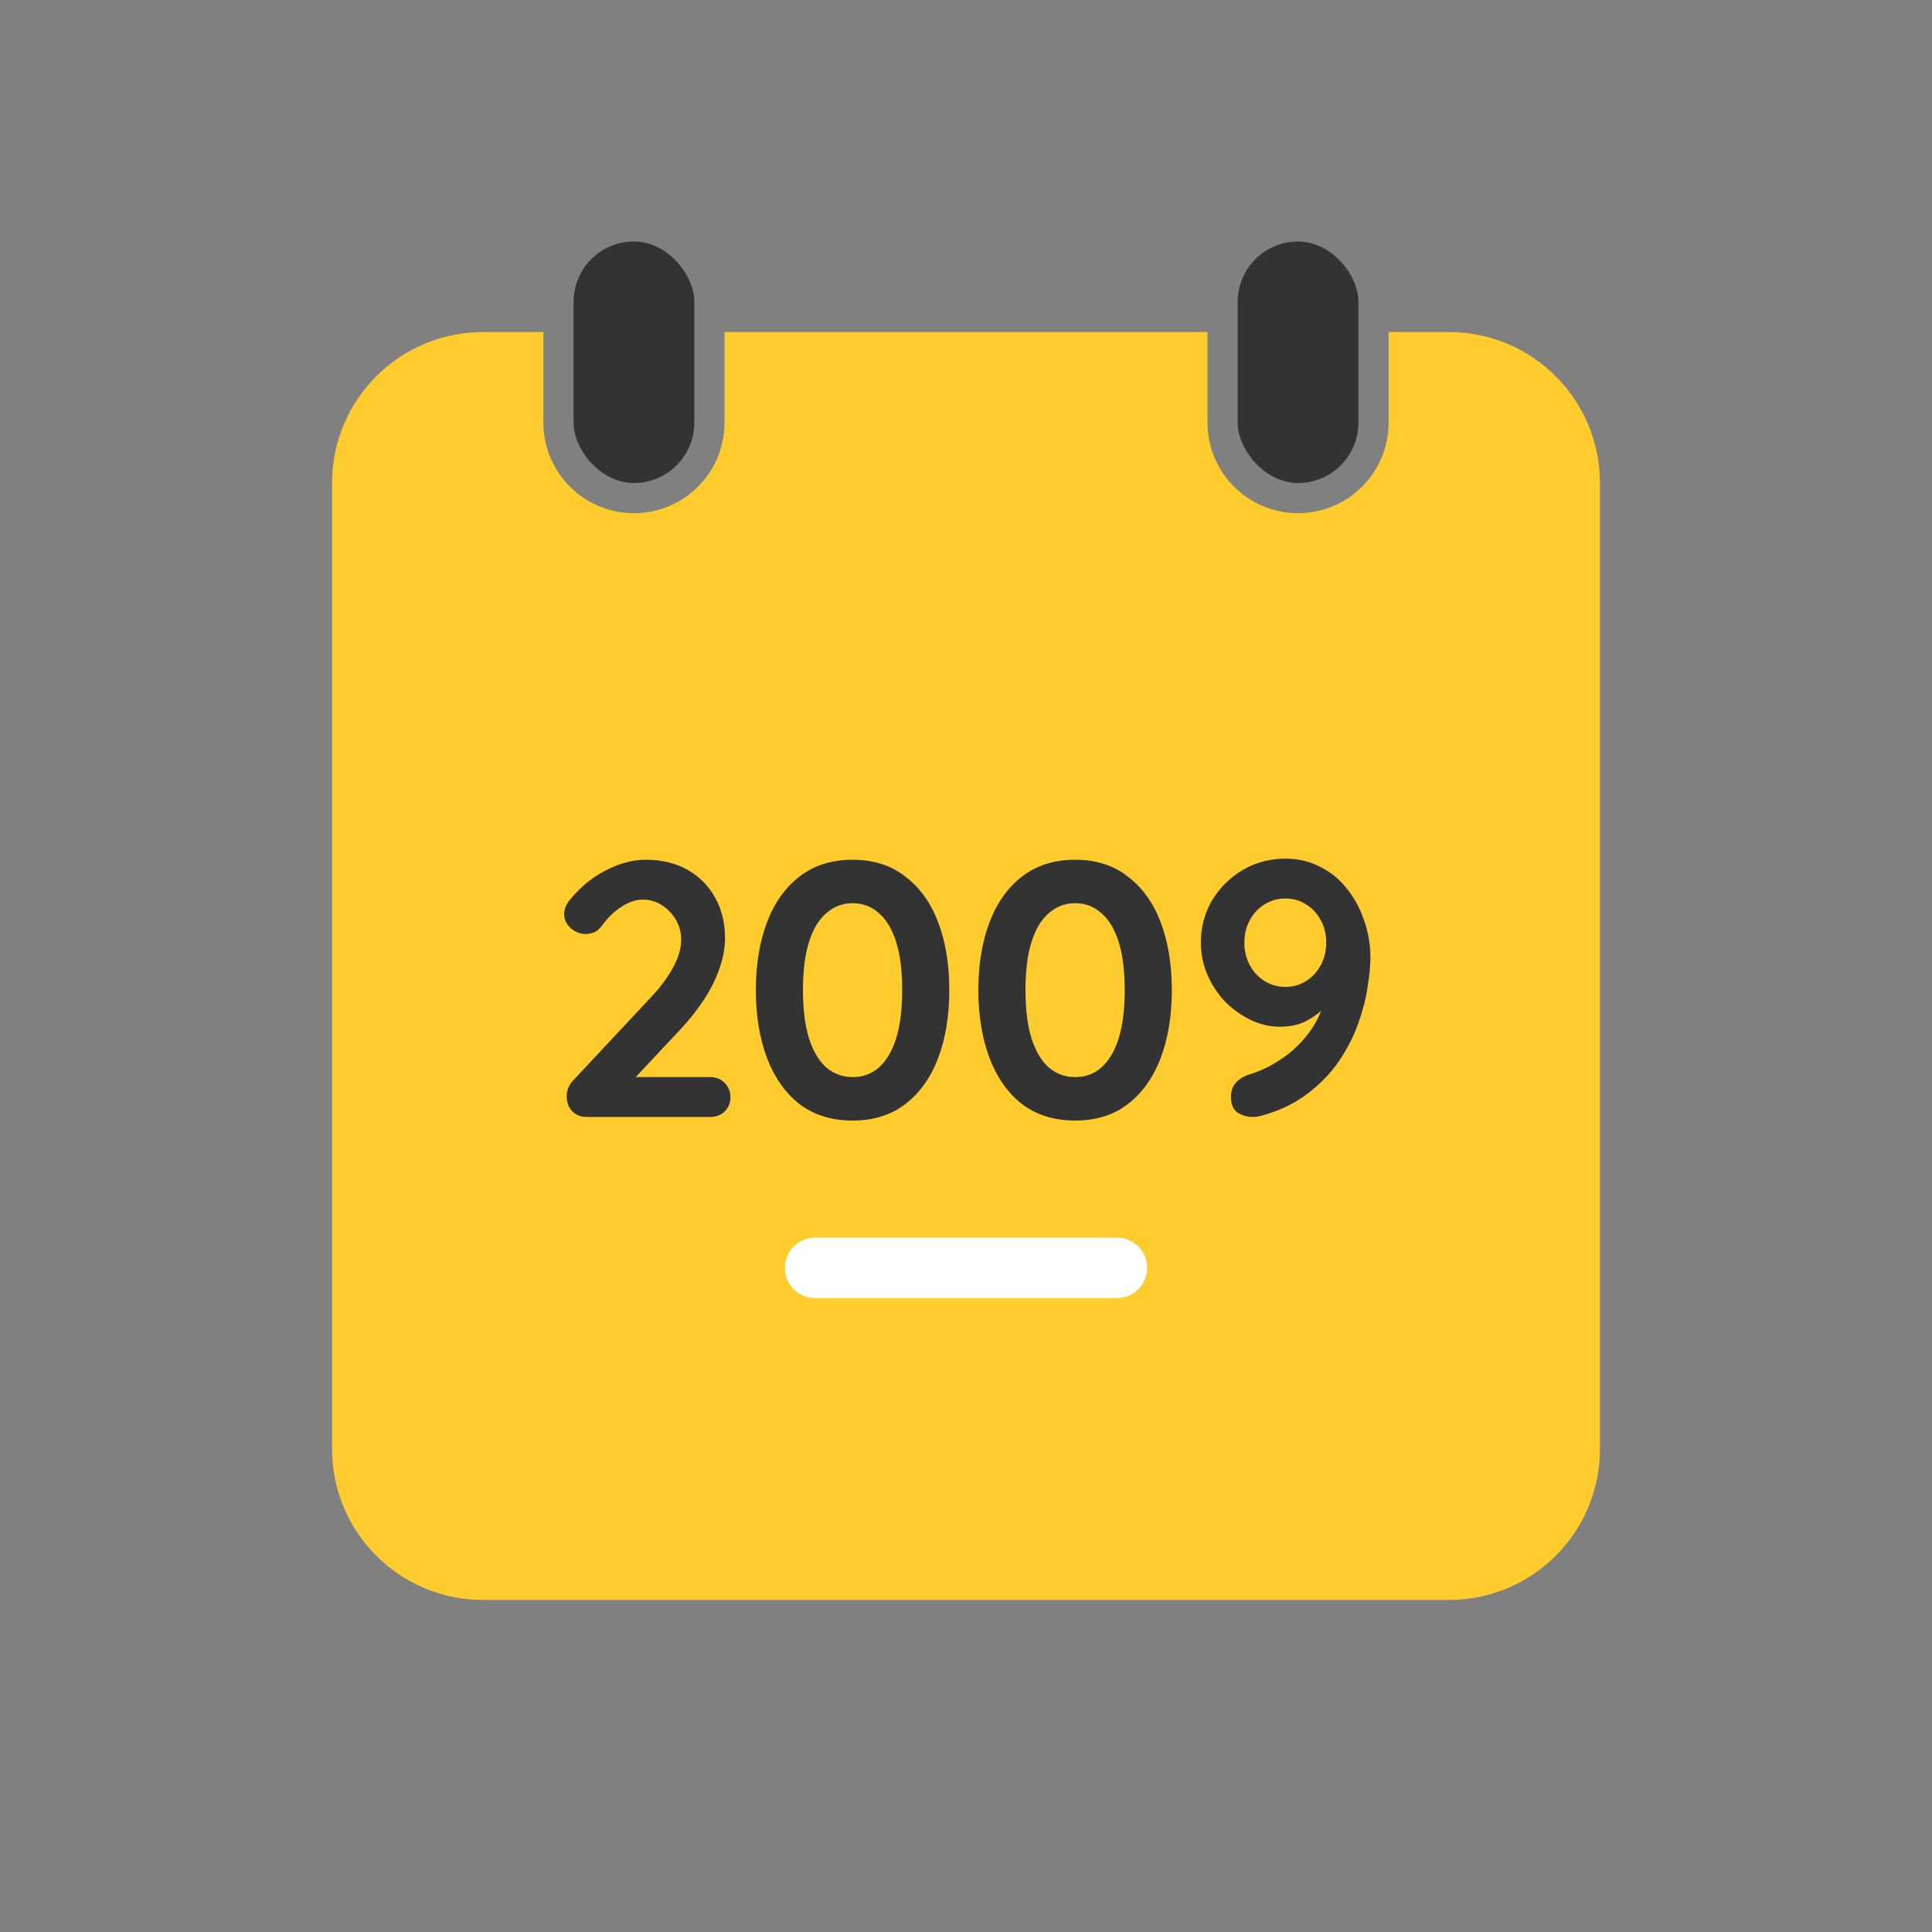
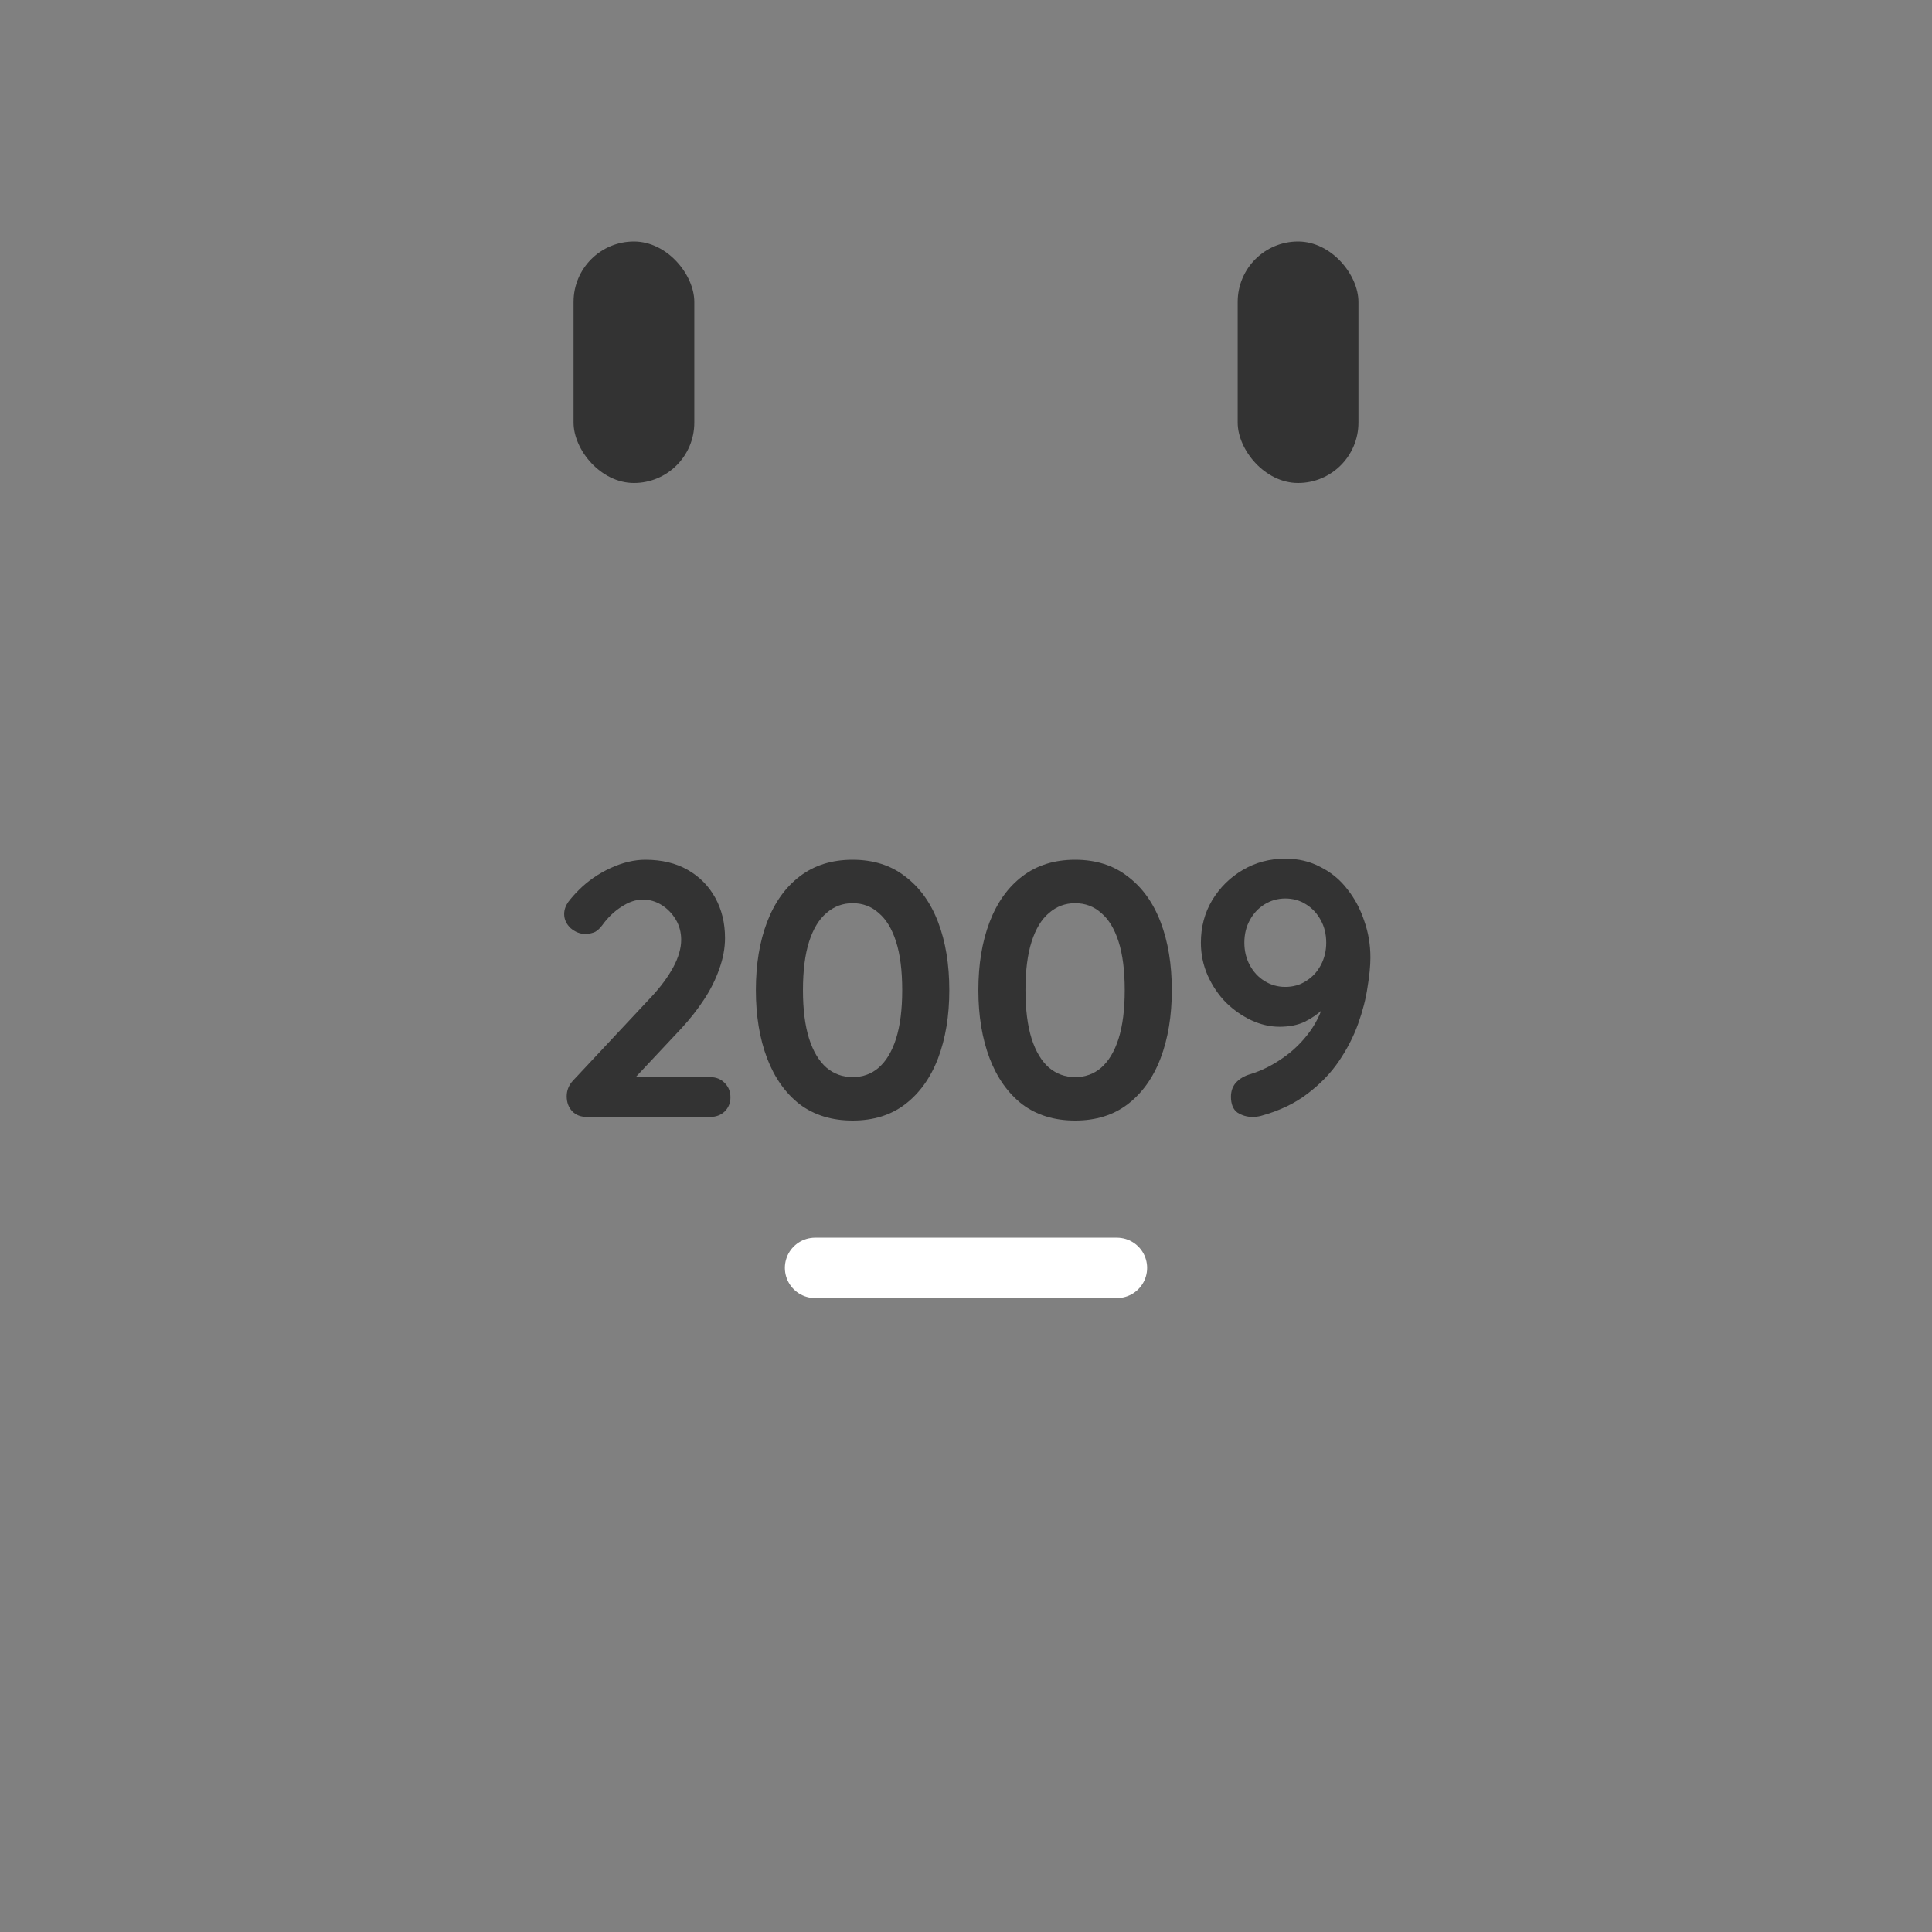
<svg xmlns="http://www.w3.org/2000/svg" width="64" height="64" viewBox="0 0 64 64" fill="none">
  <rect x="0" y="0" width="64" height="64" fill="#808080" stroke="none" />
  <rect x="19" y="8" width="4" height="8" rx="2" fill="#333333" />
  <rect x="41" y="8" width="4" height="8" rx="2" fill="#333333" />
-   <path fill-rule="evenodd" clip-rule="evenodd" d="M40 11H24V14C24 15.657 22.657 17 21 17C19.343 17 18 15.657 18 14V11H16C13.239 11 11 13.239 11 16V48C11 50.761 13.239 53 16 53H48C50.761 53 53 50.761 53 48V16C53 13.239 50.761 11 48 11H46V14C46 15.657 44.657 17 43 17C41.343 17 40 15.657 40 14V11Z" fill="#FFCC2F" />
  <path d="M23.525 35.68C23.717 35.68 23.877 35.744 24.005 35.872C24.133 36 24.197 36.16 24.197 36.352C24.197 36.536 24.133 36.692 24.005 36.82C23.877 36.94 23.717 37 23.525 37H19.445C19.237 37 19.073 36.936 18.953 36.808C18.833 36.68 18.773 36.516 18.773 36.316C18.773 36.116 18.845 35.94 18.989 35.788L21.605 32.992C21.893 32.68 22.125 32.364 22.301 32.044C22.477 31.716 22.565 31.412 22.565 31.132C22.565 30.884 22.505 30.66 22.385 30.46C22.265 30.26 22.109 30.1 21.917 29.98C21.725 29.86 21.517 29.8 21.293 29.8C21.061 29.8 20.825 29.88 20.585 30.04C20.345 30.192 20.133 30.396 19.949 30.652C19.853 30.78 19.757 30.86 19.661 30.892C19.565 30.924 19.477 30.94 19.397 30.94C19.221 30.94 19.057 30.876 18.905 30.748C18.761 30.612 18.689 30.456 18.689 30.28C18.689 30.144 18.733 30.012 18.821 29.884C18.917 29.756 19.033 29.624 19.169 29.488C19.473 29.184 19.825 28.94 20.225 28.756C20.625 28.572 21.009 28.48 21.377 28.48C21.921 28.48 22.389 28.592 22.781 28.816C23.173 29.04 23.477 29.348 23.693 29.74C23.909 30.132 24.017 30.576 24.017 31.072C24.017 31.408 23.953 31.752 23.825 32.104C23.705 32.448 23.537 32.784 23.321 33.112C23.105 33.44 22.857 33.756 22.577 34.06L20.957 35.788L20.825 35.68H23.525Z" fill="#333333" />
  <path d="M28.243 37.12C27.555 37.12 26.971 36.94 26.491 36.58C26.019 36.212 25.659 35.704 25.411 35.056C25.163 34.4 25.039 33.648 25.039 32.8C25.039 31.944 25.163 31.192 25.411 30.544C25.659 29.896 26.019 29.392 26.491 29.032C26.971 28.664 27.555 28.48 28.243 28.48C28.931 28.48 29.511 28.664 29.983 29.032C30.463 29.392 30.827 29.896 31.075 30.544C31.323 31.192 31.447 31.944 31.447 32.8C31.447 33.648 31.323 34.4 31.075 35.056C30.827 35.704 30.463 36.212 29.983 36.58C29.511 36.94 28.931 37.12 28.243 37.12ZM28.243 35.68C28.579 35.68 28.867 35.576 29.107 35.368C29.355 35.152 29.547 34.832 29.683 34.408C29.819 33.976 29.887 33.44 29.887 32.8C29.887 32.152 29.819 31.616 29.683 31.192C29.547 30.768 29.355 30.452 29.107 30.244C28.867 30.028 28.579 29.92 28.243 29.92C27.915 29.92 27.627 30.028 27.379 30.244C27.131 30.452 26.939 30.768 26.803 31.192C26.667 31.616 26.599 32.152 26.599 32.8C26.599 33.44 26.667 33.976 26.803 34.408C26.939 34.832 27.131 35.152 27.379 35.368C27.627 35.576 27.915 35.68 28.243 35.68Z" fill="#333333" />
  <path d="M35.614 37.12C34.926 37.12 34.342 36.94 33.862 36.58C33.39 36.212 33.03 35.704 32.782 35.056C32.534 34.4 32.41 33.648 32.41 32.8C32.41 31.944 32.534 31.192 32.782 30.544C33.03 29.896 33.39 29.392 33.862 29.032C34.342 28.664 34.926 28.48 35.614 28.48C36.302 28.48 36.882 28.664 37.354 29.032C37.834 29.392 38.198 29.896 38.446 30.544C38.694 31.192 38.818 31.944 38.818 32.8C38.818 33.648 38.694 34.4 38.446 35.056C38.198 35.704 37.834 36.212 37.354 36.58C36.882 36.94 36.302 37.12 35.614 37.12ZM35.614 35.68C35.95 35.68 36.238 35.576 36.478 35.368C36.726 35.152 36.918 34.832 37.054 34.408C37.19 33.976 37.258 33.44 37.258 32.8C37.258 32.152 37.19 31.616 37.054 31.192C36.918 30.768 36.726 30.452 36.478 30.244C36.238 30.028 35.95 29.92 35.614 29.92C35.286 29.92 34.998 30.028 34.75 30.244C34.502 30.452 34.31 30.768 34.174 31.192C34.038 31.616 33.97 32.152 33.97 32.8C33.97 33.44 34.038 33.976 34.174 34.408C34.31 34.832 34.502 35.152 34.75 35.368C34.998 35.576 35.286 35.68 35.614 35.68Z" fill="#333333" />
  <path d="M42.577 28.444C43.009 28.444 43.397 28.536 43.741 28.72C44.093 28.896 44.389 29.14 44.629 29.452C44.877 29.764 45.065 30.116 45.193 30.508C45.329 30.892 45.397 31.296 45.397 31.72C45.397 31.992 45.365 32.32 45.301 32.704C45.245 33.088 45.141 33.492 44.989 33.916C44.837 34.34 44.625 34.752 44.353 35.152C44.081 35.552 43.733 35.912 43.309 36.232C42.893 36.552 42.381 36.796 41.773 36.964C41.677 36.988 41.585 37 41.497 37C41.313 37 41.145 36.952 40.993 36.856C40.849 36.752 40.777 36.576 40.777 36.328C40.777 36.144 40.833 35.988 40.945 35.86C41.065 35.732 41.221 35.64 41.413 35.584C41.781 35.472 42.137 35.296 42.481 35.056C42.833 34.816 43.137 34.52 43.393 34.168C43.649 33.816 43.821 33.42 43.909 32.98L44.233 32.992C44.129 33.12 43.993 33.264 43.825 33.424C43.665 33.584 43.465 33.724 43.225 33.844C42.993 33.956 42.713 34.012 42.385 34.012C42.073 34.012 41.761 33.94 41.449 33.796C41.145 33.652 40.865 33.456 40.609 33.208C40.361 32.952 40.161 32.656 40.009 32.32C39.857 31.976 39.781 31.612 39.781 31.228C39.781 30.708 39.905 30.24 40.153 29.824C40.409 29.4 40.749 29.064 41.173 28.816C41.597 28.568 42.065 28.444 42.577 28.444ZM42.577 29.764C42.329 29.764 42.101 29.828 41.893 29.956C41.685 30.084 41.521 30.26 41.401 30.484C41.281 30.7 41.221 30.948 41.221 31.228C41.221 31.5 41.281 31.748 41.401 31.972C41.521 32.196 41.685 32.372 41.893 32.5C42.101 32.628 42.329 32.692 42.577 32.692C42.833 32.692 43.061 32.628 43.261 32.5C43.469 32.372 43.633 32.196 43.753 31.972C43.873 31.748 43.933 31.5 43.933 31.228C43.933 30.948 43.873 30.7 43.753 30.484C43.633 30.26 43.469 30.084 43.261 29.956C43.061 29.828 42.833 29.764 42.577 29.764Z" fill="#333333" />
  <path d="M27 42H37" stroke="white" stroke-width="2" stroke-linecap="round" />
</svg>